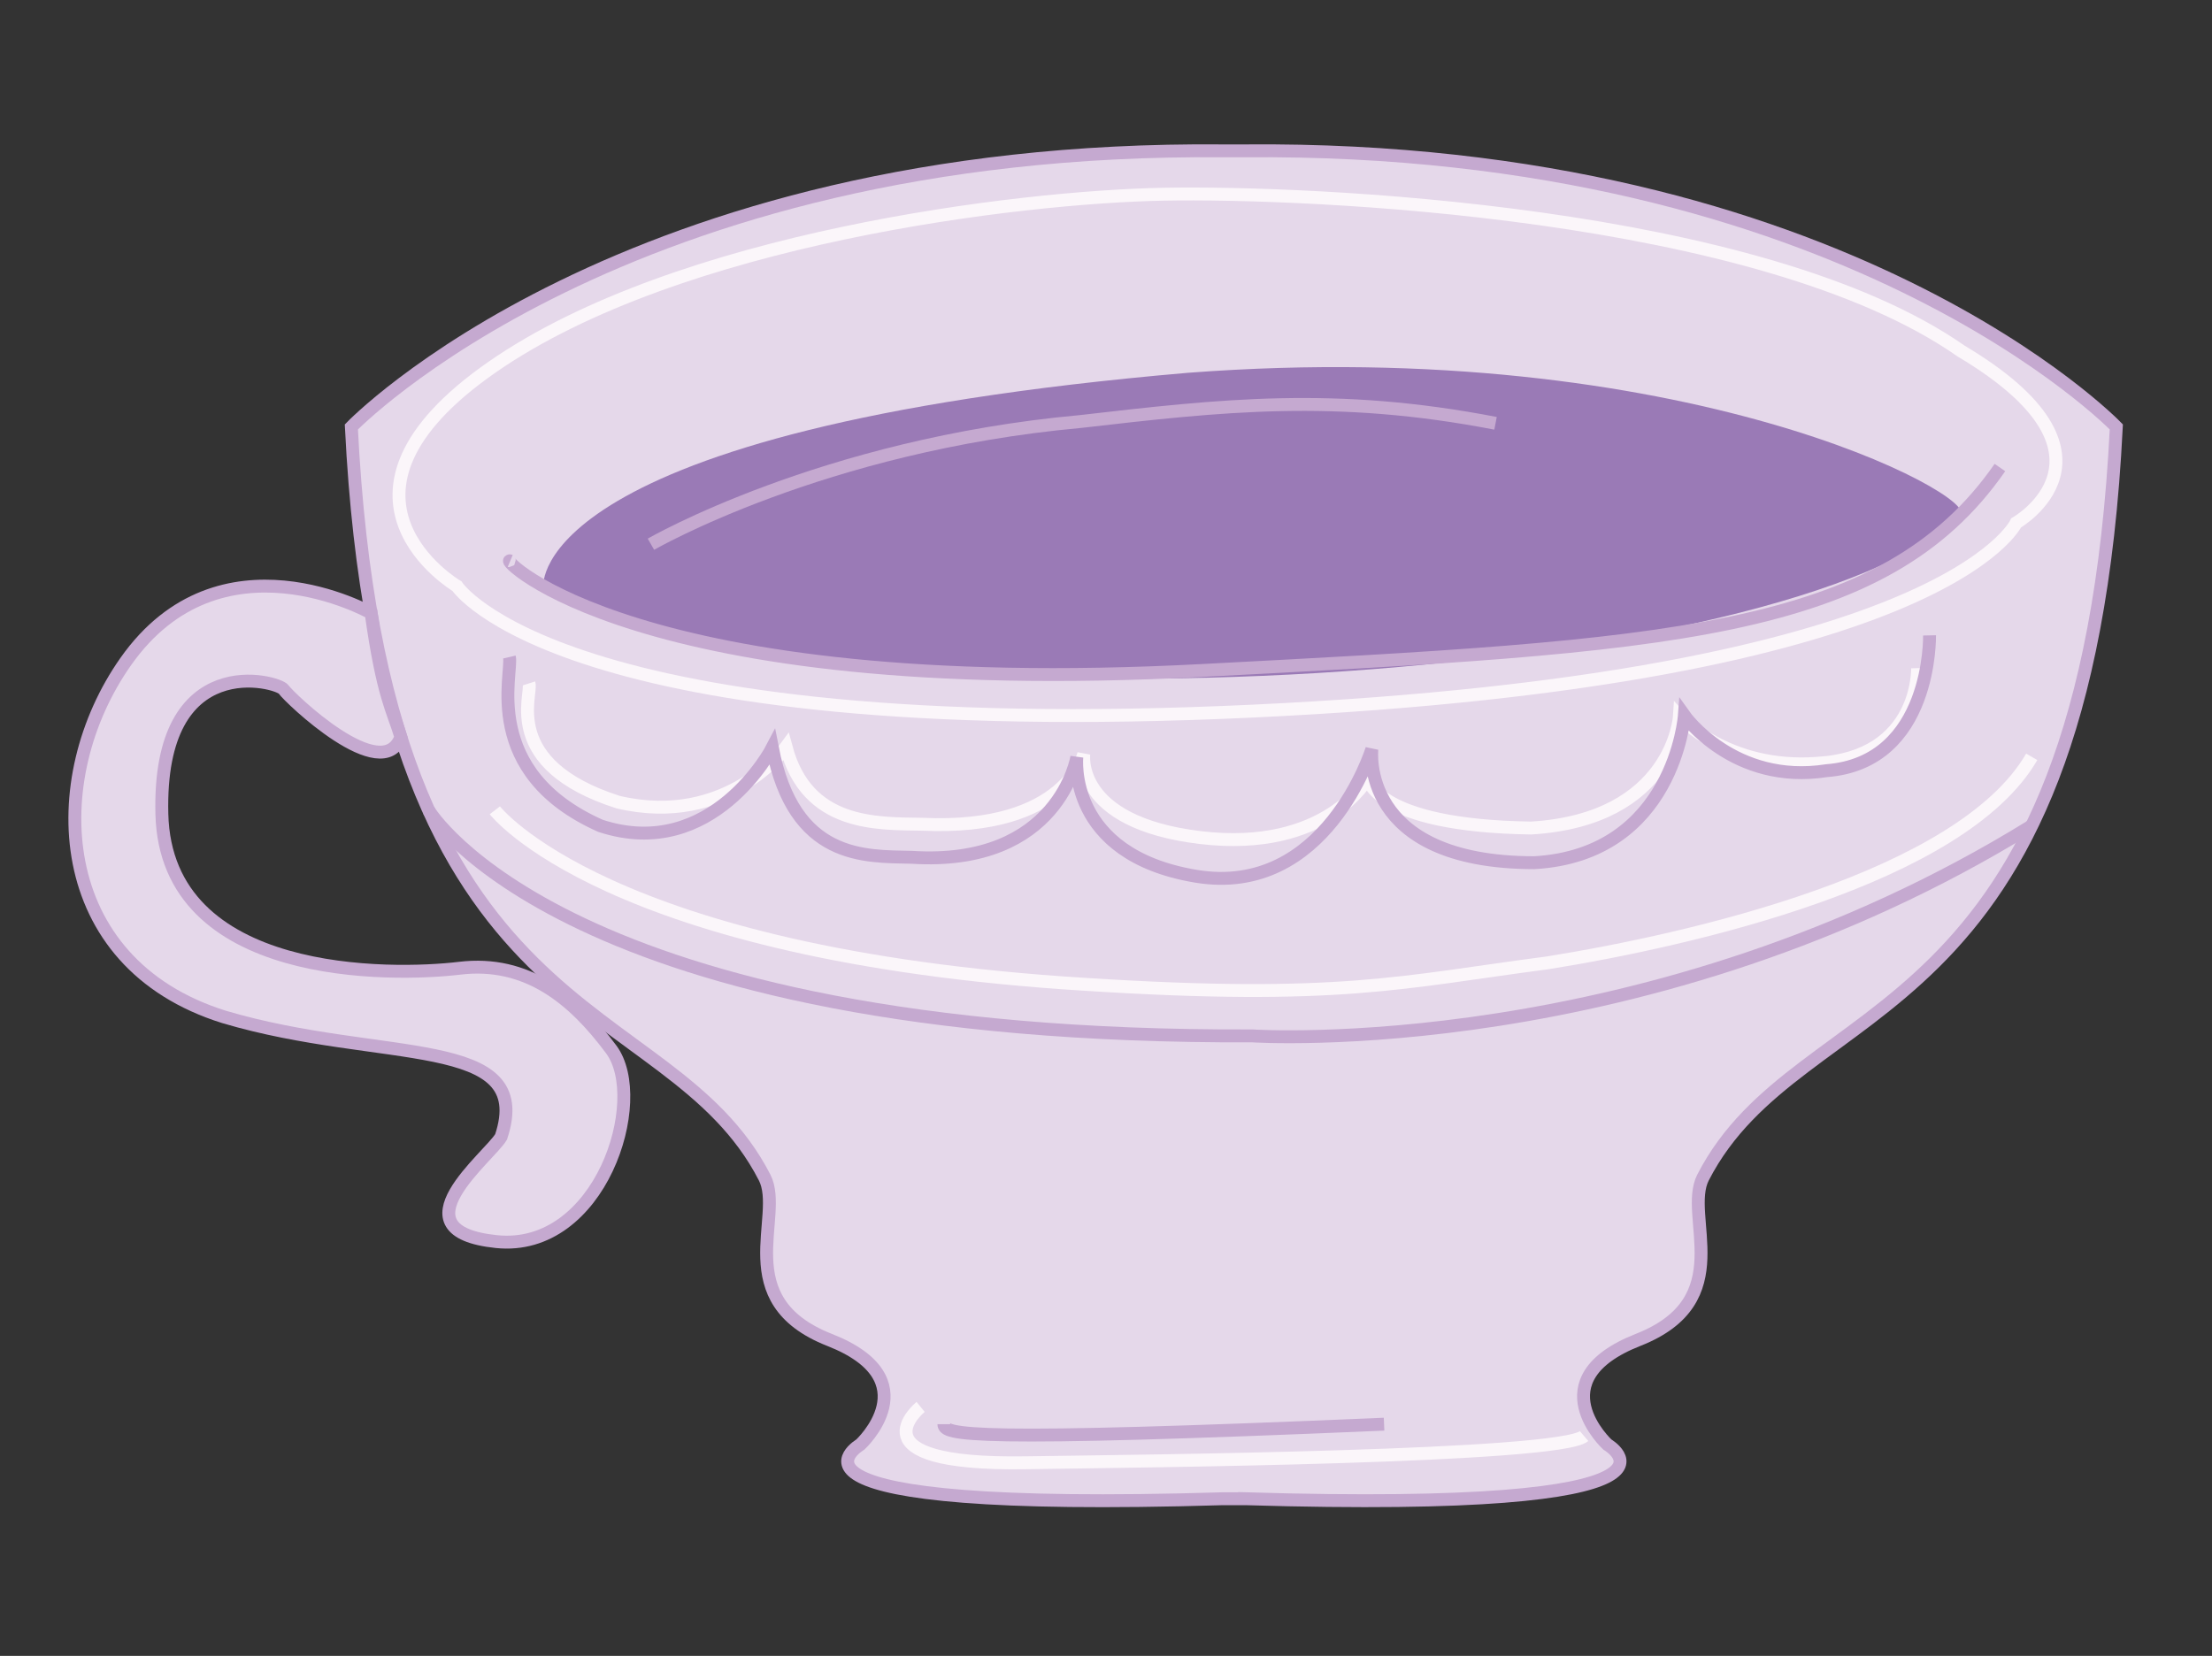
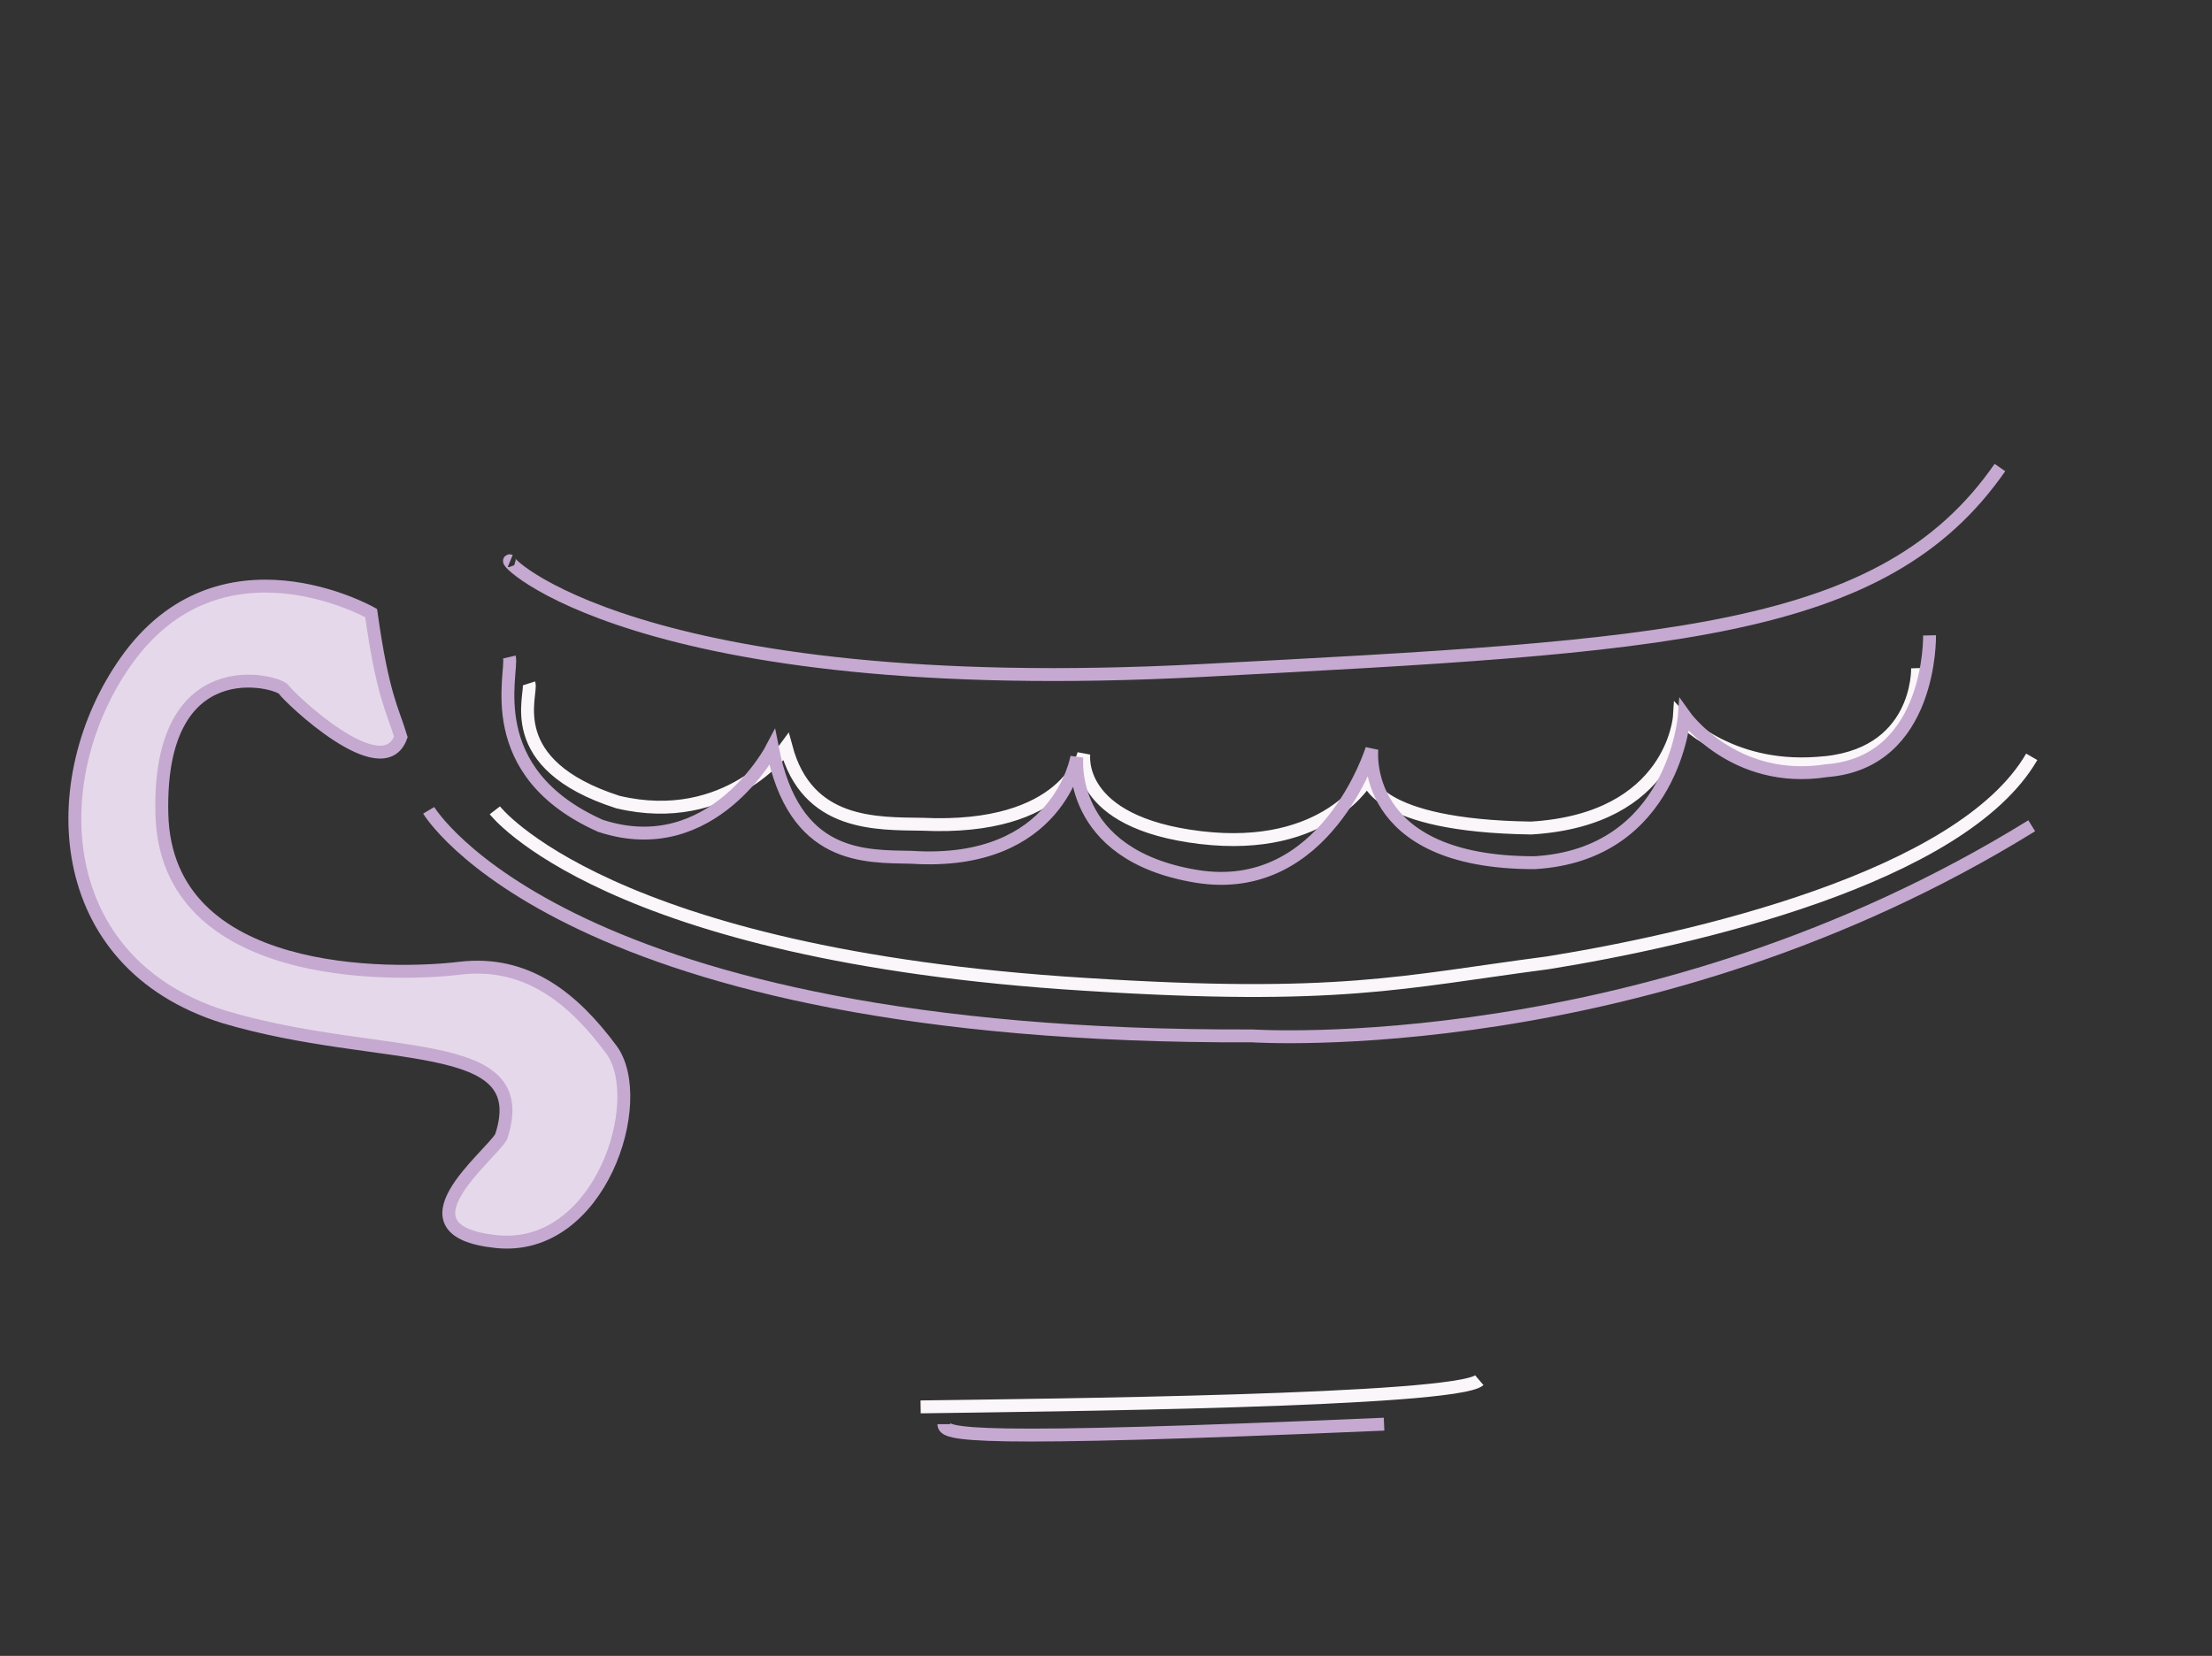
<svg xmlns="http://www.w3.org/2000/svg" version="1.1" id="Layer_1" x="0px" y="0px" width="99.5px" height="74.5px" viewBox="0 0 99.5 74.5" style="enable-background:new 0 0 99.5 74.5;" xml:space="preserve">
  <rect x="0" y="0" width="99.5" height="74.5" fill="#333333" stroke="none" />
  <g>
-     <path style="fill:#E5D8EA;stroke:#C5A9D0;stroke-width:0.58;stroke-miterlimit:10;" d="M55.987,67.429   c21.593,0.649,16.317-2.436,16.317-2.436s-3.167-2.922,1.379-4.709c4.547-1.785,2.024-5.556,2.922-7.306   c4.404-8.572,17.211-6.008,18.591-33.77c0,0-12.177-12.664-39.209-12.421h-0.975C27.981,6.545,15.805,19.209,15.805,19.209   c1.38,27.762,14.188,25.197,18.59,33.77c0.899,1.75-1.623,5.521,2.922,7.306c4.546,1.787,1.381,4.709,1.381,4.709   s-5.277,3.085,16.315,2.436H55.987z" />
    <path style="fill:#E5D8EA;stroke:#C5A9D0;stroke-width:0.58;stroke-miterlimit:10;" d="M16.694,27.582   c0,0-6.786-3.853-11.036,2.18c-3.711,5.269-3.369,13.557,4.423,15.991c7.104,2.111,14.005,0.731,12.461,5.392   c-0.514,0.899-4.895,4.229-0.214,4.716c4.68,0.487,6.852-6.379,5.166-8.646s-3.774-4.019-6.818-3.653   c-3.045,0.365-13.209,0.558-13.395-6.94s5.236-5.966,5.479-5.602c0.243,0.366,4.453,4.394,5.271,2.136   C17.665,31.933,17.222,31.343,16.694,27.582z" />
    <path style="fill:none;stroke:#FBF6FA;stroke-width:0.58;stroke-miterlimit:10;" d="M86.257,30.06c0,0,0.119,4.026-4.524,4.282   c-4.048,0.3-6.191-2.099-6.191-2.099s-0.298,4.625-6.667,5.011c-7.103-0.102-7.347-2.249-7.347-2.249s-1.82,3.362-7.536,2.678   c-5.715-0.686-5.238-3.777-5.238-3.777s-0.774,3.478-7.263,3.178c-2.064-0.033-5.18,0.086-6.132-3.469c0,0-2.62,3.64-7.561,2.472   c-5.298-1.701-3.837-4.827-4.002-5.341" />
    <path style="fill:none;stroke:#C5A9D0;stroke-width:0.58;stroke-miterlimit:10;" d="M86.795,28.586c0,0,0.121,5.722-4.628,6.087   c-4.181,0.657-6.4-2.48-6.4-2.48s-0.459,6.263-6.75,6.621c-7.915,0-7.307-5.115-7.307-5.115s-2.069,6.698-7.914,5.724   c-5.846-0.974-5.357-5.37-5.357-5.37s-0.792,4.943-7.429,4.518c-2.11-0.047-5.296,0.122-6.27-4.932c0,0-2.68,5.176-7.732,3.515   c-5.42-2.419-3.925-6.863-4.094-7.594" />
    <path style="fill:none;stroke:#C5A9D0;stroke-width:0.58;stroke-miterlimit:10;" d="M19.284,36.457   c0,0,6.097,10.271,37.047,10.149c0,0,17.86,1.184,35.06-9.454" />
    <path style="fill:none;stroke:#C5A9D0;stroke-width:0.58;stroke-miterlimit:10;" d="M42.458,64.075c0,0.481,1.035,0.808,19.8,0" />
-     <path style="fill:none;stroke:#FBF6FA;stroke-width:0.58;stroke-miterlimit:10;" d="M41.411,63.298c0,0-3.245,2.637,4.714,2.514   c5.48-0.08,24.024-0.256,25.132-1.2" />
-     <path style="fill:none;stroke:#FBF6FA;stroke-width:0.58;stroke-miterlimit:10;" d="M20.553,26.37c0,0-6.807-4.022,1.584-9.854   c8.39-5.831,23.744-7.657,30.198-7.778c6.453-0.123,26.842,0.73,35.887,7.062c7.826,4.66,2.469,7.725,2.469,7.725   s-3.208,7.008-34.359,8.47C25.181,33.455,20.553,26.37,20.553,26.37z" />
+     <path style="fill:none;stroke:#FBF6FA;stroke-width:0.58;stroke-miterlimit:10;" d="M41.411,63.298c5.48-0.08,24.024-0.256,25.132-1.2" />
    <path style="fill:none;stroke:#FBF6FA;stroke-width:0.58;stroke-miterlimit:10;" d="M22.259,36.457c0,0,4.992,6.496,26.544,7.829   c11.446,0.73,14.247-0.107,20.823-0.968c6.407-1.029,18.596-3.8,21.765-9.267" />
-     <path style="fill:#9A7AB6;" d="M24.442,26.37c0,0-0.723-7.04,28.988-9.597c22.405-1.705,35.62,5.587,34.75,6.382   C80.949,30.54,39.549,33.698,24.442,26.37z" />
    <path style="fill:none;stroke:#C5A9D0;stroke-width:0.58;stroke-miterlimit:10;" d="M22.952,25.236   c-0.583-0.242,5.529,6.27,31.087,4.932c20.943-1.097,30.686-1.582,35.921-9.133" />
-     <path style="fill:none;stroke:#C5A9D0;stroke-width:0.58;stroke-miterlimit:10;" d="M29.28,24.485c0,0,7.714-4.465,19.321-5.52   c6.332-0.73,11.446-1.316,18.671,0.08" />
  </g>
</svg>